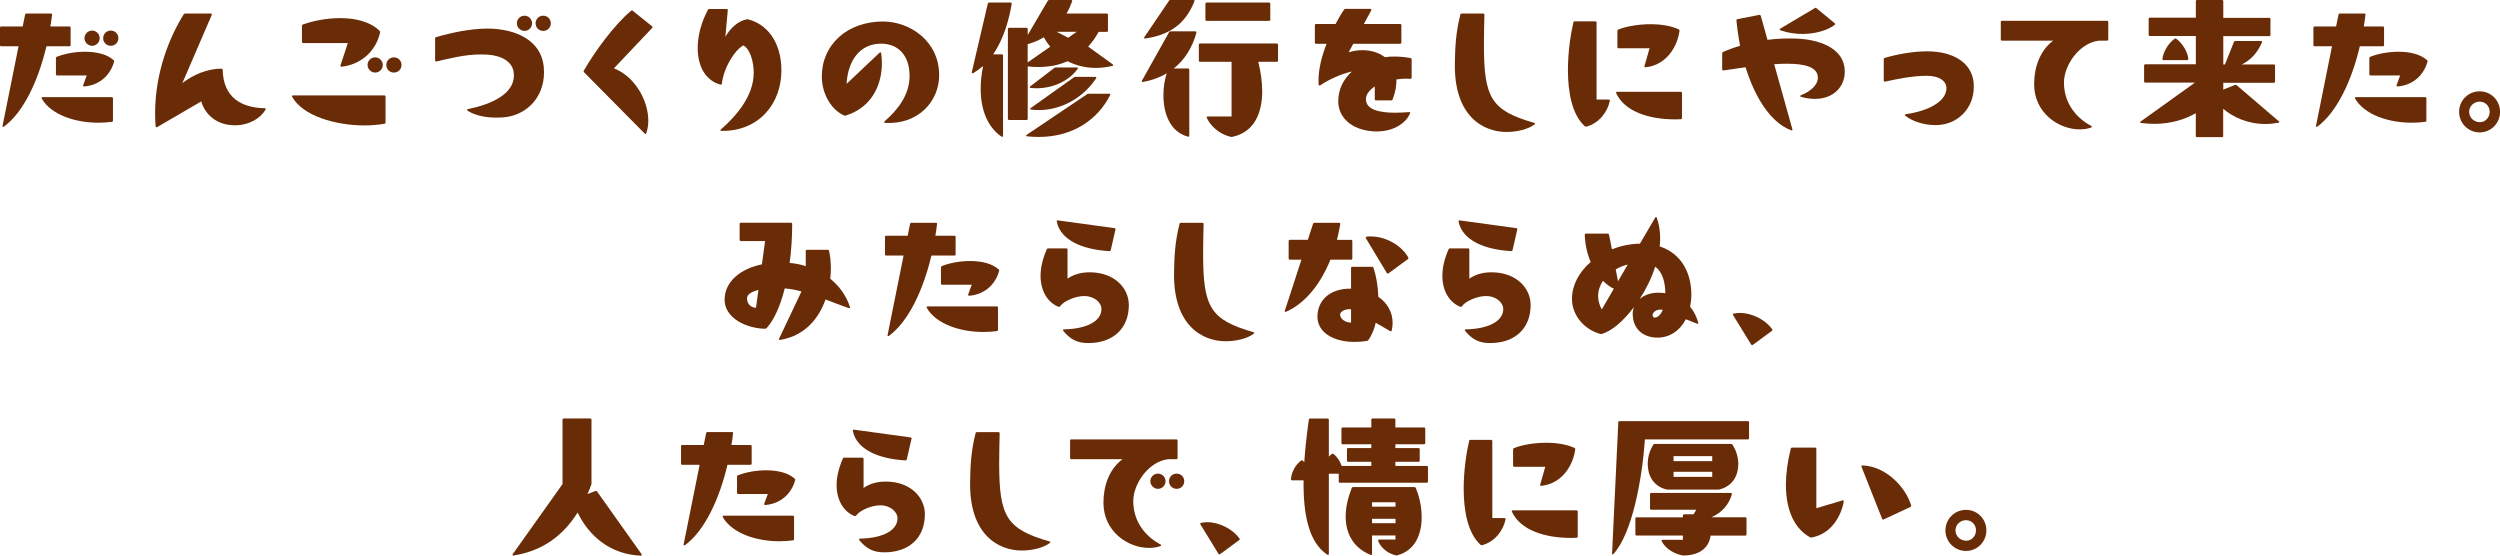
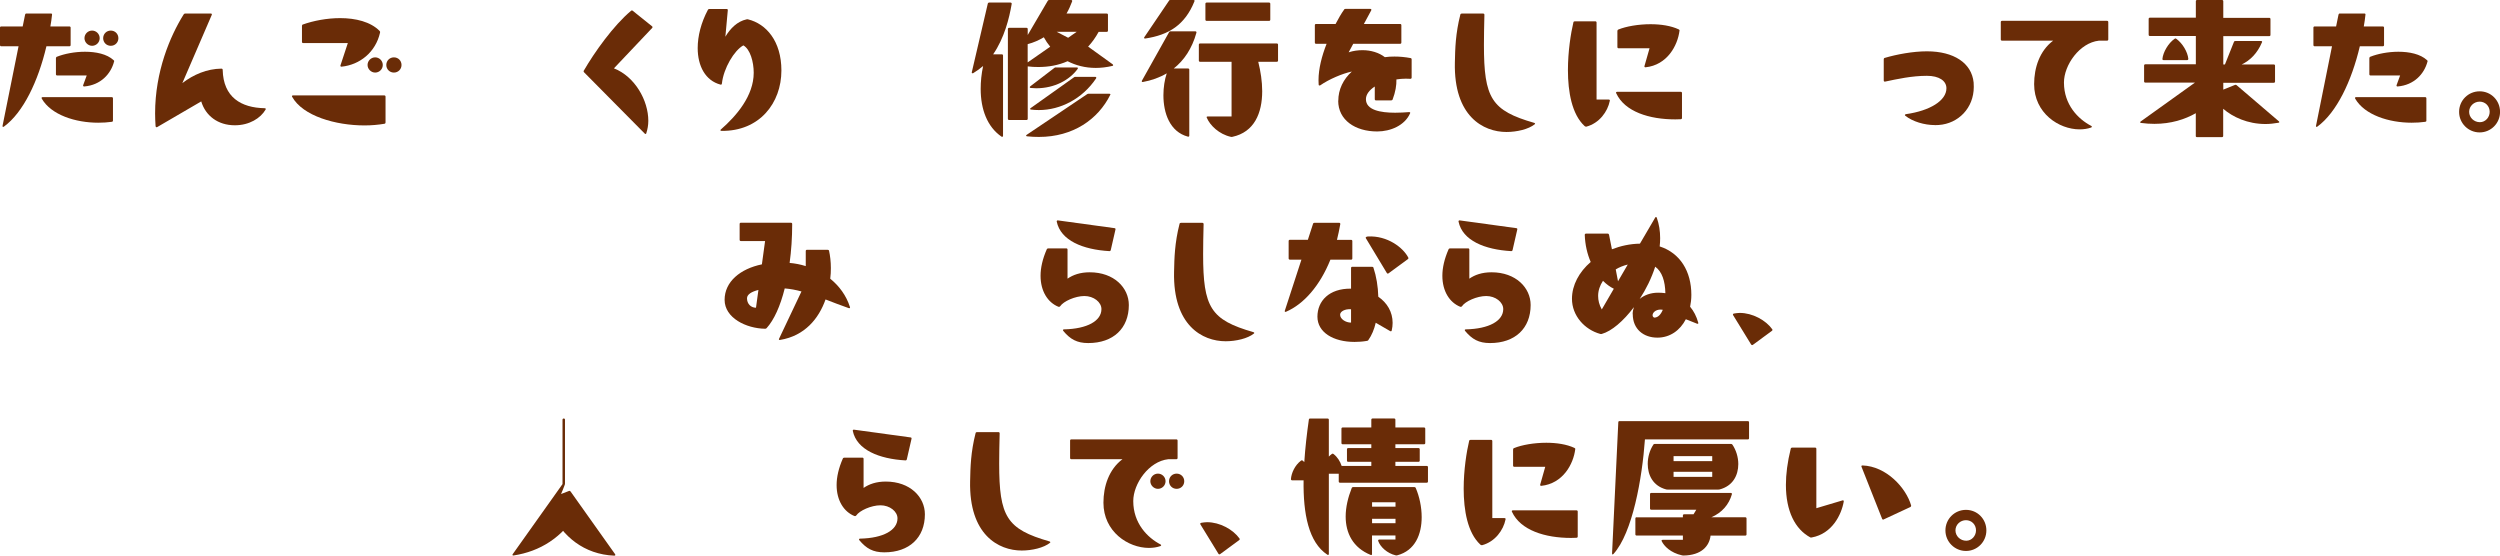
<svg xmlns="http://www.w3.org/2000/svg" id="_レイヤー_2" width="525.63" height="116.83" viewBox="0 0 525.63 116.83">
  <defs>
    <style>.cls-1{fill:#6a2c07;stroke-width:0px;}</style>
  </defs>
  <g id="design">
    <path class="cls-1" d="M.67,26.69c-.1,0-.16-.1-.13-.26L3.9,9.73H.26c-.16,0-.26-.1-.26-.26v-3.65c0-.16.1-.26.26-.26h4.51l.51-2.5c.03-.13.13-.22.26-.22h5.18c.16,0,.26.1.22.26-.1.83-.19,1.66-.35,2.46h4c.16,0,.26.1.26.26v3.65c0,.16-.1.26-.26.26h-4.83c-1.73,7.33-4.86,13.92-8.93,16.89-.06.03-.1.06-.16.06ZM8.74,20.61c0-.13.1-.19.22-.19h14.53c.16,0,.26.1.26.26v4.67c0,.16-.06.22-.22.26-.93.13-1.89.19-2.88.19-4.77,0-9.89-1.63-11.87-5.06-.03-.06-.03-.1-.03-.13ZM11.94,11.94c1.6-.64,3.78-1.06,5.92-1.06,2.34,0,4.61.48,6.02,1.76.13.1.16.19.1.32-.67,2.56-2.78,4.93-6.27,5.22h-.03c-.16,0-.26-.13-.19-.29l.74-2.02h-6.21c-.16,0-.26-.1-.26-.26v-3.36c0-.13.06-.26.19-.32ZM19.36,6.43c.86,0,1.6.7,1.6,1.6s-.74,1.6-1.6,1.6-1.6-.74-1.6-1.6.7-1.6,1.6-1.6ZM23.29,6.43c.9,0,1.6.7,1.6,1.6s-.7,1.6-1.6,1.6-1.6-.7-1.6-1.6.7-1.6,1.6-1.6Z" />
    <path class="cls-1" d="M32.9,26.75c-.1,0-.16-.06-.19-.22-.06-.9-.1-1.79-.1-2.69,0-8.77,3.13-16.22,6.02-20.83.06-.1.16-.16.29-.16h5.41c.19,0,.26.1.19.29l-6.18,14.33c2.34-1.79,5.18-3.01,8.22-3.04.16,0,.26.1.26.26.13,5.76,3.87,7.97,8.83,8.06.19,0,.29.13.19.29-1.06,1.82-3.42,3.3-6.46,3.3-3.58,0-6.17-2.02-7.07-5.02l-9.28,5.41c-.06.03-.1.03-.13.03Z" />
    <path class="cls-1" d="M61.38,20.22c0-.1.1-.16.22-.16h19.2c.16,0,.26.1.26.26v5.44c0,.13-.06.22-.22.26-1.31.22-2.72.35-4.19.35-6.08,0-12.99-1.98-15.23-6.02-.03-.03-.03-.1-.03-.13ZM71.78,14.02c-.16,0-.26-.13-.19-.29l1.54-4.67h-9.38c-.16,0-.26-.1-.26-.26v-3.36c0-.13.06-.26.19-.29,2.24-.8,5.09-1.34,7.84-1.34,3.26,0,6.4.77,8.29,2.69.1.1.13.19.1.35-.93,4.13-4.26,6.78-8.1,7.17h-.03ZM78.88,12.06c.86,0,1.6.7,1.6,1.6s-.74,1.6-1.6,1.6-1.6-.74-1.6-1.6.71-1.6,1.6-1.6ZM82.82,12.06c.9,0,1.6.7,1.6,1.6s-.71,1.6-1.6,1.6-1.6-.7-1.6-1.6.7-1.6,1.6-1.6Z" />
-     <path class="cls-1" d="M104.35,24.73c-2.11,0-4.35-.38-6.02-1.44-.1-.06-.13-.13-.13-.19s.06-.13.19-.16c4.86-.99,9.66-3.14,9.66-7.07,0-.26-.03-.51-.06-.77-.32-2.08-2.43-3.42-5.54-3.62-.45-.03-.86-.03-1.31-.03-3.55,0-6.59.86-9.38,1.47h-.06c-.16,0-.22-.1-.22-.22v-4.61c0-.13.06-.26.22-.29,3.1-.9,7.2-1.79,10.75-1.79,6.11,0,11.33,2.56,11.87,7.97.03.42.06.8.06,1.22,0,5.47-3.87,9.22-8.83,9.5-.38.03-.8.03-1.22.03ZM110.27,3.3c.87,0,1.6.7,1.6,1.6s-.74,1.6-1.6,1.6-1.6-.74-1.6-1.6.7-1.6,1.6-1.6ZM114.21,3.3c.9,0,1.6.7,1.6,1.6s-.7,1.6-1.6,1.6-1.6-.7-1.6-1.6.71-1.6,1.6-1.6Z" />
    <path class="cls-1" d="M122.75,14.85c2.18-3.78,6.21-9.47,9.92-12.57.13-.13.29-.1.38,0l4.06,3.26c.13.13.1.22,0,.35l-8.03,8.48c4.42,1.73,7.23,6.75,7.23,11.04,0,.9-.16,1.79-.42,2.59-.03.19-.19.22-.32.1l-12.77-12.9c-.1-.1-.13-.22-.06-.35Z" />
    <path class="cls-1" d="M151.59,27.2c3.23-2.82,6.88-7.04,6.88-11.9,0-2.3-.74-4.96-2.18-5.76-1.92,1.06-4.16,4.8-4.51,8.03-.03.19-.13.26-.29.22-3.17-.83-4.8-3.9-4.8-7.68,0-2.53.71-5.34,2.14-8.03.06-.13.16-.19.29-.19h3.68c.16,0,.22.1.22.26l-.51,5.57c1.02-1.73,2.5-3.23,4.45-3.65.13-.03.19-.03.32,0,3.81.93,7.01,4.58,7.01,10.75,0,6.82-4.58,12.8-12.61,12.7-.22,0-.29-.16-.1-.32Z" />
-     <path class="cls-1" d="M185.99,25.5c2.78-2.4,5.25-5.57,5.25-9.54,0-4.51-2.59-6.78-5.98-6.78-4.64,0-7.01,3.78-7.26,8.45l6.94-6.56c.13-.13.29-.1.32.1.1.67.16,1.41.16,2.14,0,4.19-1.86,9.18-7.58,10.98-.1.06-.19.03-.32,0-2.56-1.06-4.73-4.35-4.73-8.22,0-6.72,5.38-11.55,12.86-11.55,5.57,0,11.81,4.03,11.81,11.3,0,5.41-4.32,10.4-11.33,10.02-.26,0-.29-.19-.13-.32Z" />
    <path class="cls-1" d="M207.97.54h4.48c.16,0,.29.1.26.29-.51,3.01-1.57,7.23-3.9,10.59h1.82c.16,0,.26.1.26.26v16.86c0,.19-.13.29-.32.19-2.98-2.05-4.38-5.7-4.38-10.05,0-1.54.16-3.14.51-4.8-.64.54-1.34,1.06-2.08,1.5-.03.03-.1.03-.13.03-.13,0-.22-.1-.16-.26l3.36-14.4c.03-.13.16-.22.29-.22ZM211.91,24.96V6.11c0-.16.1-.26.26-.26h3.65c.16,0,.26.1.26.26v1.25l4.22-7.2c.06-.1.16-.16.29-.16h4.61c.16,0,.29.13.22.29-.32.86-.7,1.73-1.18,2.56h8.45c.16,0,.26.1.26.26v3.33c0,.16-.1.26-.26.26h-1.7c-.64,1.18-1.38,2.21-2.21,3.1l5.15,3.71c.16.13.16.32-.06.35-1.22.29-2.4.42-3.49.42-2.24,0-4.22-.54-5.92-1.41-1.92.86-4.03,1.22-6.14,1.22-.74,0-1.5-.03-2.24-.13v11.01c0,.16-.1.26-.26.26h-3.65c-.16,0-.26-.1-.26-.26ZM228.9,19.71h4.32c.19,0,.32.1.22.22-2.56,5.15-7.81,8.86-15.01,8.86-.8,0-1.63-.03-2.5-.13-.22-.03-.26-.19-.06-.32l12.7-8.54c.1-.06.19-.1.32-.1ZM219.46,7.84c-1.02.61-2.14,1.12-3.39,1.44v3.84l4.74-3.3c-.51-.61-.96-1.28-1.34-1.98ZM221.99,14.18h4.42c.19,0,.29.13.16.32-1.66,2.27-4.8,4.06-8.7,4.06-.38,0-.77-.03-1.15-.06-.22-.03-.29-.19-.1-.35l5.06-3.87c.1-.1.19-.1.32-.1ZM226.08,16.16h4.19c.19,0,.29.13.19.32-2.88,4.29-7.49,6.66-12.03,6.66-.54,0-1.12-.03-1.66-.1-.22-.03-.26-.19-.06-.32l9.09-6.46c.13-.1.16-.1.29-.1ZM224.58,7.94l1.79-1.25h-4.19l2.4,1.25Z" />
    <path class="cls-1" d="M246.08,6.59h5.25c.16,0,.26.1.22.29-.93,3.36-2.62,5.82-4.77,7.52h3.01c.16,0,.26.1.26.26v13.85c0,.16-.1.26-.29.22-3.81-1.02-5.15-4.96-5.15-8.7,0-1.66.26-3.3.7-4.61-1.54.9-3.23,1.5-5.02,1.82h-.06c-.16,0-.22-.13-.13-.29l5.7-10.18c.06-.13.16-.19.29-.19ZM246.08,0h4.86c.19,0,.29.13.19.29-1.98,4.93-5.38,7.07-10.34,7.81h-.06c-.16,0-.26-.13-.13-.29l5.18-7.65c.06-.13.16-.16.29-.16ZM253.73,24.77s-.03-.1-.03-.13c0-.1.1-.16.22-.16h5.02v-11.49h-6.62c-.16,0-.26-.1-.26-.26v-3.33c0-.16.1-.26.26-.26h16.13c.16,0,.26.1.26.26v3.33c0,.16-.1.26-.26.26h-3.9c.51,2.05.83,4.16.83,6.18,0,4.61-1.66,8.61-6.27,9.6-.13.03-.19.03-.32,0-2.46-.54-4.38-2.4-5.05-4ZM253.7.54h13.12c.16,0,.26.1.26.26v3.33c0,.16-.1.26-.26.26h-13.12c-.16,0-.26-.1-.26-.26V.8c0-.16.1-.26.26-.26Z" />
    <path class="cls-1" d="M281.38,21.18c0-2.37,1.05-4.51,2.85-6.14-1.98.42-4.77,1.6-6.66,2.91-.06.03-.1.03-.13.03-.13,0-.19-.06-.19-.19-.03-.32-.03-.61-.03-.93,0-2.4.7-5.12,1.7-7.65h-2.21c-.16,0-.26-.1-.26-.26v-3.65c0-.16.1-.26.26-.26h4.1c.61-1.18,1.21-2.21,1.79-3.01.06-.13.16-.16.29-.16h5.22c.19,0,.29.16.19.32l-1.54,2.85h7.62c.16,0,.26.1.26.26v3.65c0,.16-.1.26-.26.26h-9.86l-.96,1.79c.96-.32,1.95-.45,2.91-.45,1.76,0,3.46.51,4.7,1.47.67-.1,1.34-.13,2.02-.13,1.09,0,2.21.1,3.39.32.16.03.22.13.22.26v3.84c0,.16-.1.26-.26.26-.32-.03-.64-.03-.96-.03-.67,0-1.34.06-1.98.16.03,1.22-.19,2.62-.8,4.22-.06.13-.19.19-.32.19h-3.17c-.16,0-.26-.1-.26-.26v-2.66c-1.18.77-1.86,1.7-1.86,2.66,0,2.3,3.07,2.85,6.14,2.85.99,0,2.02-.06,2.91-.13h.06c.19,0,.26.13.16.29-1.12,2.5-4.06,3.78-6.91,3.78-4.61,0-8.19-2.4-8.19-6.46Z" />
    <path class="cls-1" d="M305.89,13.15c.06-2.91.13-6.08,1.15-10.08.03-.16.16-.22.29-.22h4.51c.16,0,.26.1.26.26-.06,2.37-.1,4.48-.1,6.34,0,11.2,1.57,13.79,10.56,16.38.19.06.26.19.13.29-1.31,1.06-3.78,1.63-5.95,1.63-4.9,0-11.1-3.33-10.85-14.59Z" />
    <path class="cls-1" d="M333.44,26.62c-.1,0-.19-.03-.29-.13-2.66-2.46-3.49-7.17-3.49-11.74,0-3.94.61-7.78,1.15-10.05.03-.16.16-.22.29-.22h4.32c.16,0,.26.1.26.26v16.19h2.56c.16,0,.29.1.22.29-.45,2.24-2.18,4.67-4.93,5.41h-.1ZM339.78,19.46c0-.1.1-.16.22-.16h13.38c.16,0,.26.1.26.26v5.25c0,.16-.1.26-.32.26-.35,0-.74.03-1.09.03-5.44,0-10.62-1.6-12.42-5.5-.03-.03-.03-.1-.03-.13ZM340.26,6.21c1.63-.67,4.22-1.12,6.78-1.12,2.14,0,4.29.32,5.92,1.09.13.06.19.16.16.26-.38,3.14-2.59,7.23-7.14,7.71h-.03c-.16,0-.26-.13-.19-.29l1.06-3.71h-6.5c-.16,0-.26-.1-.26-.26v-3.36c0-.13.06-.26.19-.32Z" />
-     <path class="cls-1" d="M367.01,14.14c-1.6.22-3.17.45-4.64.67h-.06c-.16,0-.22-.13-.22-.26v-3.3c0-.13.06-.26.19-.32.99-.45,2.21-.9,3.58-1.31-.35-1.79-.61-3.62-.77-5.31v-.06c0-.13.06-.19.19-.22l4.61-.9h.06c.13,0,.22.1.26.19l1.41,5.06c1.47-.19,3.01-.29,4.54-.29.74,0,1.5,0,2.24.06,4.86.35,9.47,2.34,9.47,6.88,0,3.2-2.34,5.76-6.3,5.76-.86,0-1.86-.13-2.88-.42-.26-.06-.26-.26-.03-.35,2.18-.86,3.55-2.24,3.55-3.68,0-2.24-2.72-2.94-6.46-2.94-.86,0-1.76.03-2.72.1l3.81,13.63s.03.06.03.1c0,.16-.13.22-.29.16-4.45-1.7-7.65-7.1-9.57-13.25ZM381.92,1.73l3.81,3.14c.13.13.16.26,0,.38-1.34,1.02-3.87,1.89-6.75,1.89-1.5,0-3.07-.22-4.64-.77-.19-.06-.22-.26-.03-.35l7.26-4.32c.13-.1.26-.06.35.03Z" />
    <path class="cls-1" d="M406.85,26.3c-2.27,0-4.7-.74-6.24-1.95-.06-.06-.1-.1-.1-.16,0-.1.1-.16.22-.19,4.99-.7,8.51-2.82,8.51-5.44,0-1.57-1.54-2.62-4.1-2.62-3.17,0-6.21.67-8.8,1.22h-.06c-.16,0-.22-.1-.22-.22v-4.48c0-.13.06-.26.22-.29,2.5-.74,5.92-1.38,8.86-1.38,5.66,0,9.41,2.46,9.82,6.56.03.32.03.61.03.93,0,4.42-3.23,7.71-7.36,8-.26.03-.54.03-.8.03Z" />
    <path class="cls-1" d="M437.25,27.2c-4.38,0-9.57-3.42-9.57-9.5,0-3.46,1.15-7.01,4-9.15h-10.75c-.16,0-.26-.1-.26-.26v-3.65c0-.16.1-.26.26-.26h22.08c.16,0,.26.1.26.26v3.65c0,.16-.1.26-.26.26h-1.7c-4.1.45-7.36,5.15-7.36,8.8,0,4.67,2.97,7.68,5.73,9.12.19.1.19.26-.03.35-.74.26-1.57.38-2.4.38Z" />
    <path class="cls-1" d="M461.67,28.54v-4.74c-2.3,1.31-5.21,2.24-8.7,2.24-.9,0-1.86-.06-2.81-.19-.22-.03-.26-.19-.06-.32l11.39-8.16h-10.43c-.16,0-.26-.1-.26-.26v-3.33c0-.16.1-.26.26-.26h10.62v-5.95h-9.66c-.16,0-.26-.1-.26-.26v-3.33c0-.16.1-.26.26-.26h9.66V.26c0-.16.1-.26.26-.26h5.25c.16,0,.26.1.26.26v3.49h9.66c.16,0,.26.1.26.26v3.33c0,.16-.1.26-.26.26h-9.66v5.95h.35l1.89-4.74c.06-.16.19-.19.32-.19h5.38c.19,0,.29.13.19.29-.96,2.27-2.46,3.78-4.26,4.64h6.75c.16,0,.26.1.26.26v3.33c0,.16-.1.26-.26.26h-10.62v1.44l2.46-.99c.13-.06.26-.03.35.06l8.86,7.58c.19.16.13.29-.1.32-.93.16-1.82.26-2.69.26-3.78,0-6.88-1.47-8.9-3.2v5.7c0,.16-.1.26-.26.26h-5.25c-.16,0-.26-.1-.26-.26ZM457.22,8.16c.13-.1.26-.1.35,0,1.31.93,2.4,2.78,2.53,4.22,0,.16-.1.26-.26.26h-4.93c-.16,0-.26-.1-.26-.22.13-1.44,1.25-3.36,2.56-4.26Z" />
    <path class="cls-1" d="M487.08,26.69c-.1,0-.16-.1-.13-.26l3.36-16.7h-3.65c-.16,0-.26-.1-.26-.26v-3.65c0-.16.1-.26.26-.26h4.51l.51-2.5c.03-.13.13-.22.26-.22h5.18c.16,0,.26.1.22.26-.1.83-.19,1.66-.35,2.46h4c.16,0,.26.1.26.26v3.65c0,.16-.1.26-.26.26h-4.83c-1.73,7.33-4.87,13.92-8.93,16.89-.06.03-.1.06-.16.06ZM495.14,20.61c0-.13.1-.19.22-.19h14.53c.16,0,.26.1.26.26v4.67c0,.16-.06.22-.22.26-.93.13-1.89.19-2.88.19-4.77,0-9.89-1.63-11.87-5.06-.03-.06-.03-.1-.03-.13ZM498.34,11.94c1.6-.64,3.78-1.06,5.92-1.06,2.34,0,4.61.48,6.02,1.76.13.1.16.19.1.32-.67,2.56-2.79,4.93-6.27,5.22h-.03c-.16,0-.26-.13-.19-.29l.74-2.02h-6.21c-.16,0-.26-.1-.26-.26v-3.36c0-.13.06-.26.19-.32Z" />
    <path class="cls-1" d="M517.03,23.52c0-2.4,1.92-4.32,4.32-4.32s4.29,1.92,4.29,4.32-1.92,4.32-4.29,4.32-4.32-1.92-4.32-4.32ZM521.41,25.69c1.15,0,2.05-1.02,2.05-2.18,0-1.22-.93-2.14-2.11-2.14s-2.21.93-2.21,2.14,1.02,2.18,2.27,2.18Z" />
    <path class="cls-1" d="M163.97,71.49c-.19,0-.26-.13-.16-.29l4.7-9.92c-1.15-.32-2.3-.54-3.52-.64-.93,3.74-2.27,6.66-3.81,8.35-.1.1-.19.13-.32.13-3.97-.06-8.51-2.27-8.51-6.08s3.3-6.53,7.84-7.46l.67-4.9h-5.09c-.16,0-.26-.1-.26-.26v-3.33c0-.16.1-.26.26-.26h10.53c.16,0,.26.1.26.26,0,2.91-.19,5.63-.54,8.19,1.15.1,2.3.32,3.39.67v-3.17c0-.16.1-.26.26-.26h4.35c.13,0,.26.06.29.22.22.99.38,2.24.38,3.62,0,.74-.03,1.47-.13,2.24,1.89,1.54,3.36,3.52,4.13,5.92,0,.03.03.1.03.13,0,.13-.1.19-.29.13-1.73-.61-3.33-1.22-4.86-1.82-1.41,4-4.35,7.65-9.54,8.51h-.06ZM158.95,64.7l.51-3.74c-1.41.35-2.4.93-2.4,1.76,0,1.18.83,1.98,1.89,1.98Z" />
-     <path class="cls-1" d="M186.75,70.69c-.1,0-.16-.1-.13-.26l3.36-16.7h-3.65c-.16,0-.26-.1-.26-.26v-3.65c0-.16.1-.26.26-.26h4.51l.51-2.5c.03-.13.13-.22.26-.22h5.18c.16,0,.26.1.22.26-.1.83-.19,1.66-.35,2.46h4c.16,0,.26.1.26.26v3.65c0,.16-.1.26-.26.26h-4.83c-1.73,7.33-4.86,13.92-8.93,16.89-.06.03-.1.06-.16.06ZM194.82,64.61c0-.13.1-.19.22-.19h14.53c.16,0,.26.1.26.26v4.67c0,.16-.06.22-.22.26-.93.13-1.89.19-2.88.19-4.77,0-9.89-1.63-11.87-5.06-.03-.06-.03-.1-.03-.13ZM198.02,55.94c1.6-.64,3.78-1.06,5.92-1.06,2.34,0,4.61.48,6.02,1.76.13.1.16.19.1.32-.67,2.56-2.78,4.93-6.27,5.22h-.03c-.16,0-.26-.13-.19-.29l.74-2.02h-6.21c-.16,0-.26-.1-.26-.26v-3.36c0-.13.06-.26.19-.32Z" />
    <path class="cls-1" d="M223.55,69.57c-.03-.06-.06-.1-.06-.16,0-.1.06-.16.22-.16,4.9-.1,7.87-1.79,7.87-4.26,0-1.47-1.63-2.75-3.58-2.75s-4.42,1.12-5.09,2.14c-.1.13-.19.16-.35.13-2.27-.9-3.78-3.3-3.78-6.53,0-1.66.42-3.55,1.31-5.57.06-.13.19-.19.32-.19h3.78c.16,0,.26.1.26.26v6.11c1.15-.8,2.66-1.34,4.67-1.34,5.12,0,8.22,3.26,8.22,6.88,0,4.9-3.26,8-8.54,8-2.37,0-3.78-.8-5.25-2.56ZM222.18,46.53c0-.13.13-.22.26-.19l11.9,1.63c.16.03.22.1.19.29l-.99,4.32c-.03.13-.13.22-.29.22-5.54-.32-10.24-2.21-11.07-6.21v-.06Z" />
    <path class="cls-1" d="M246.85,57.15c.06-2.91.13-6.08,1.15-10.08.03-.16.16-.22.29-.22h4.51c.16,0,.26.1.26.26-.06,2.37-.1,4.48-.1,6.34,0,11.2,1.57,13.79,10.56,16.38.19.06.26.19.13.29-1.31,1.06-3.78,1.63-5.95,1.63-4.9,0-11.1-3.33-10.85-14.59Z" />
    <path class="cls-1" d="M270.27,65.57c-.13,0-.19-.1-.13-.26l3.49-10.72h-2.43c-.16,0-.26-.1-.26-.26v-3.65c0-.16.1-.26.26-.26h3.78l1.09-3.36c.03-.13.16-.22.29-.22h5.18c.16,0,.29.1.26.29-.19,1.12-.45,2.24-.7,3.3h2.97c.16,0,.26.1.26.26v3.65c0,.16-.1.26-.26.26h-4.35c-2.21,5.5-5.6,9.34-9.31,10.94-.03.03-.1.03-.13.03ZM284.06,60.7v-4.35c0-.16.1-.26.26-.26h4.16c.13,0,.26.06.29.19.61,1.82.96,3.94,1.02,6.11,1.86,1.28,3.01,3.2,3.01,5.5,0,.51-.06,1.06-.19,1.6-.03.16-.16.22-.32.13l-3.04-1.76c-.32,1.38-.83,2.62-1.54,3.62-.06.13-.16.16-.29.19-.9.16-1.79.22-2.62.22-4.48,0-7.81-2.02-7.81-5.31s2.46-5.95,7.07-5.89ZM284.06,67.84v-2.82c-1.25-.1-2.3.45-2.3,1.15,0,.9,1.15,1.66,2.3,1.66ZM287.14,49.98c0-.13.16-.22.45-.26,4.13-.22,7.46,2.37,8.51,4.45.06.13.03.22-.1.32l-4.06,2.98c-.13.1-.26.06-.35-.06l-4.42-7.33s-.03-.06-.03-.1Z" />
    <path class="cls-1" d="M308.03,69.57c-.03-.06-.06-.1-.06-.16,0-.1.06-.16.22-.16,4.9-.1,7.87-1.79,7.87-4.26,0-1.47-1.63-2.75-3.58-2.75s-4.42,1.12-5.09,2.14c-.1.13-.19.16-.35.13-2.27-.9-3.78-3.3-3.78-6.53,0-1.66.42-3.55,1.31-5.57.06-.13.19-.19.32-.19h3.78c.16,0,.26.1.26.26v6.11c1.15-.8,2.66-1.34,4.67-1.34,5.12,0,8.22,3.26,8.22,6.88,0,4.9-3.26,8-8.54,8-2.37,0-3.78-.8-5.25-2.56ZM306.66,46.53c0-.13.13-.22.26-.19l11.9,1.63c.16.03.22.1.19.29l-.99,4.32c-.03.13-.13.22-.29.22-5.54-.32-10.24-2.21-11.07-6.21v-.06Z" />
    <path class="cls-1" d="M343.27,66.05c0-.51.1-.99.26-1.47-2.21,2.94-4.7,5.06-6.75,5.63-.13.03-.19.03-.32,0-3.3-.9-5.95-3.84-5.95-7.39,0-2.88,1.5-5.63,3.94-7.74-.74-1.7-1.18-3.65-1.25-5.7,0-.16.1-.26.26-.26h4.58c.13,0,.22.1.26.22l.61,3.07c1.79-.7,3.81-1.15,5.89-1.18l3.2-5.47c.1-.19.26-.19.35.03.48,1.38.7,2.78.7,4.29,0,.54-.03,1.15-.1,1.73,4.29,1.38,6.66,5.22,6.66,10.18,0,.9-.1,1.73-.26,2.5.77.93,1.34,2.02,1.7,3.33,0,.03.03.06.03.1,0,.16-.13.19-.29.13l-2.34-.93c-1.22,2.37-3.36,3.87-5.98,3.87-2.91,0-5.18-1.79-5.18-4.93ZM337.03,59.04c-.64.96-1.02,2.05-1.02,3.17,0,.93.22,1.89.77,2.85l2.53-4.35c-.8-.38-1.57-.96-2.27-1.66ZM340.19,59.14l2.05-3.52c-.93.22-1.79.58-2.53,1.02l.48,2.5ZM348.61,61.54c.51,0,1.02.03,1.54.1-.06-2.5-.67-4.51-2.14-5.57-.77,2.4-1.92,4.74-3.26,6.78.96-.8,2.3-1.31,3.87-1.31ZM349.6,65.15l-.06-.03c-.16-.03-.29-.03-.42-.03-1.05,0-1.66.67-1.66,1.18,0,.22.1.42.35.51.77,0,1.38-.64,1.79-1.63Z" />
    <path class="cls-1" d="M368.19,72.45l-3.81-6.21c-.03-.06-.03-.1-.03-.13,0-.1.06-.16.22-.19.42-.06.8-.13,1.22-.13,2.69,0,5.47,1.54,6.82,3.42.1.13.06.26-.06.35l-4,2.94c-.13.1-.26.06-.35-.06Z" />
-     <path class="cls-1" d="M121.44,107.77c-3.3,5.25-7.84,8.16-13.47,9.02h-.06c-.16,0-.22-.13-.1-.29l10.46-14.72v-13.53c0-.16.1-.26.26-.26h5.57c.16,0,.26.1.26.26v13.38c0,.1,0,.19-.06.32-.22.64-.51,1.31-.77,1.92l1.66-.64s.06-.03.1-.03c.1,0,.19.06.26.16l9.34,13.15c.03.06.06.13.06.16,0,.1-.1.16-.22.16-6.4-.26-10.88-4.1-13.28-9.06Z" />
-     <path class="cls-1" d="M143.87,114.69c-.1,0-.16-.1-.13-.26l3.36-16.7h-3.65c-.16,0-.26-.1-.26-.26v-3.65c0-.16.1-.26.26-.26h4.51l.51-2.5c.03-.13.13-.22.26-.22h5.18c.16,0,.26.1.22.26-.1.83-.19,1.66-.35,2.46h4c.16,0,.26.1.26.26v3.65c0,.16-.1.26-.26.26h-4.83c-1.73,7.33-4.86,13.92-8.93,16.89-.06.03-.1.06-.16.06ZM151.94,108.61c0-.13.1-.19.22-.19h14.53c.16,0,.26.1.26.26v4.67c0,.16-.06.22-.22.26-.93.13-1.89.19-2.88.19-4.77,0-9.89-1.63-11.87-5.06-.03-.06-.03-.1-.03-.13ZM155.14,99.94c1.6-.64,3.78-1.06,5.92-1.06,2.34,0,4.61.48,6.02,1.76.13.1.16.19.1.32-.67,2.56-2.78,4.93-6.27,5.22h-.03c-.16,0-.26-.13-.19-.29l.74-2.02h-6.21c-.16,0-.26-.1-.26-.26v-3.36c0-.13.06-.26.19-.32Z" />
+     <path class="cls-1" d="M121.44,107.77c-3.3,5.25-7.84,8.16-13.47,9.02h-.06c-.16,0-.22-.13-.1-.29l10.46-14.72v-13.53c0-.16.1-.26.26-.26c.16,0,.26.1.26.26v13.38c0,.1,0,.19-.06.32-.22.64-.51,1.31-.77,1.92l1.66-.64s.06-.03.1-.03c.1,0,.19.06.26.16l9.34,13.15c.03.06.06.13.06.16,0,.1-.1.16-.22.16-6.4-.26-10.88-4.1-13.28-9.06Z" />
    <path class="cls-1" d="M180.67,113.57c-.03-.06-.06-.1-.06-.16,0-.1.06-.16.22-.16,4.9-.1,7.87-1.79,7.87-4.26,0-1.47-1.63-2.75-3.58-2.75s-4.42,1.12-5.09,2.14c-.1.13-.19.16-.35.13-2.27-.9-3.78-3.3-3.78-6.53,0-1.66.42-3.55,1.31-5.57.06-.13.19-.19.32-.19h3.78c.16,0,.26.1.26.26v6.11c1.15-.8,2.66-1.34,4.67-1.34,5.12,0,8.22,3.26,8.22,6.88,0,4.9-3.26,8-8.54,8-2.37,0-3.78-.8-5.25-2.56ZM179.3,90.53c0-.13.13-.22.26-.19l11.9,1.63c.16.03.22.1.19.29l-.99,4.32c-.03.13-.13.22-.29.22-5.54-.32-10.24-2.21-11.07-6.21v-.06Z" />
    <path class="cls-1" d="M203.97,101.15c.06-2.91.13-6.08,1.15-10.08.03-.16.16-.22.29-.22h4.51c.16,0,.26.1.26.26-.06,2.37-.1,4.48-.1,6.34,0,11.2,1.57,13.79,10.56,16.38.19.06.26.19.13.29-1.31,1.06-3.78,1.63-5.95,1.63-4.89,0-11.1-3.33-10.85-14.59Z" />
    <path class="cls-1" d="M241.57,115.2c-4.38,0-9.57-3.42-9.57-9.5,0-3.46,1.15-7.01,4-9.15h-10.75c-.16,0-.26-.1-.26-.26v-3.65c0-.16.1-.26.26-.26h22.08c.16,0,.26.1.26.26v3.65c0,.16-.1.26-.26.26h-1.7c-4.1.45-7.36,5.15-7.36,8.8,0,4.67,2.97,7.68,5.73,9.12.19.1.19.26-.03.35-.74.26-1.57.38-2.4.38ZM243.46,99.58c.86,0,1.6.7,1.6,1.6s-.74,1.6-1.6,1.6-1.6-.74-1.6-1.6.7-1.6,1.6-1.6ZM247.39,99.58c.9,0,1.6.7,1.6,1.6s-.7,1.6-1.6,1.6-1.6-.7-1.6-1.6.7-1.6,1.6-1.6Z" />
    <path class="cls-1" d="M256.19,116.45l-3.81-6.21c-.03-.06-.03-.1-.03-.13,0-.1.06-.16.22-.19.42-.06.8-.13,1.22-.13,2.69,0,5.47,1.54,6.81,3.42.1.13.06.26-.06.35l-4,2.94c-.13.1-.26.06-.35-.06Z" />
    <path class="cls-1" d="M274.08,100.99h-2.4c-.16,0-.26-.1-.26-.26.1-1.28.83-2.91,2.11-3.87.13-.1.26-.1.38,0l.32.29c.19-2.94.54-5.98.96-8.93.03-.16.1-.22.26-.22h3.68c.16,0,.26.1.26.26v7.74c.19-.19.38-.38.61-.54.13-.1.26-.1.38,0,.8.61,1.41,1.57,1.7,2.5h6.24v-.86h-4.86c-.16,0-.26-.1-.26-.26v-2.37c0-.16.1-.26.26-.26h4.86v-.8h-6.02c-.16,0-.26-.1-.26-.26v-3.01c0-.16.1-.26.26-.26h6.02v-1.63c0-.16.1-.26.26-.26h4.54c.16,0,.26.1.26.26v1.63h6.02c.16,0,.26.1.26.26v3.01c0,.16-.1.26-.26.26h-6.02v.8h4.86c.16,0,.26.1.26.26v2.37c0,.16-.1.26-.26.26h-4.86v.86h6.59c.16,0,.26.1.26.26v3.01c0,.16-.1.26-.26.26h-18.24c-.16,0-.26-.1-.26-.26v-1.63h-2.08v16.86c0,.19-.13.29-.32.16-3.94-2.59-5.09-8.61-4.99-15.62ZM284.54,102.4h12.8c.13,0,.26.06.32.19.77,1.79,1.25,4,1.25,6.14,0,3.62-1.38,7.04-5.15,8.03-.13.03-.19.03-.32,0-1.79-.42-3.23-1.76-3.68-3.04v-.06c0-.16.1-.22.22-.22h3.42v-.86h-4.93v3.9c0,.19-.13.29-.29.19-3.71-1.5-5.25-4.58-5.25-8.06,0-1.95.48-4,1.28-6.02.06-.13.19-.19.32-.19ZM293.41,106.53v-.93h-4.93v.93h4.93ZM293.41,110.01v-.93h-4.93v.93h4.93Z" />
    <path class="cls-1" d="M311.52,114.62c-.1,0-.19-.03-.29-.13-2.66-2.46-3.49-7.17-3.49-11.74,0-3.94.61-7.78,1.15-10.05.03-.16.16-.22.29-.22h4.32c.16,0,.26.1.26.26v16.19h2.56c.16,0,.29.1.22.29-.45,2.24-2.18,4.67-4.93,5.41h-.1ZM317.86,107.46c0-.1.1-.16.22-.16h13.38c.16,0,.26.1.26.26v5.25c0,.16-.1.26-.32.26-.35,0-.74.03-1.09.03-5.44,0-10.62-1.6-12.42-5.5-.03-.03-.03-.1-.03-.13ZM318.34,94.21c1.63-.67,4.22-1.12,6.78-1.12,2.14,0,4.29.32,5.92,1.09.13.06.19.16.16.26-.38,3.14-2.59,7.23-7.14,7.71h-.03c-.16,0-.26-.13-.19-.29l1.05-3.71h-6.5c-.16,0-.26-.1-.26-.26v-3.36c0-.13.06-.26.19-.32Z" />
    <path class="cls-1" d="M339.07,116.57c-.1,0-.13-.06-.13-.22l1.31-27.55c0-.19.1-.26.26-.26h26.97c.16,0,.26.1.26.26v3.33c0,.16-.1.26-.26.26h-21.63c-.58,8.13-2.59,19.65-6.62,24.09-.06.06-.13.1-.16.1ZM344.1,108.77h9.73v-.38c0-.16.1-.26.26-.26h1.98l.58-.96h-9.47c-.16,0-.26-.1-.26-.26v-3.01c0-.16.1-.26.26-.26h16.73c.16,0,.26.1.22.29-.61,2.14-2.08,3.87-4.32,4.83h7.14c.16,0,.26.1.26.26v3.33c0,.16-.1.26-.26.26h-7.3c-.26,2.24-1.95,4.13-5.66,4.19-.13,0-.19,0-.32-.03-2.46-.54-3.81-1.98-4.29-2.98-.03-.03-.03-.1-.03-.13,0-.1.1-.16.22-.16h4.26v-.9h-9.73c-.16,0-.26-.1-.26-.26v-3.33c0-.16.1-.26.26-.26ZM347.91,93.34h16.03c.13,0,.22.03.29.13.77,1.12,1.25,2.62,1.25,4.1,0,2.34-1.12,4.61-3.94,5.34-.13.03-.22.03-.32.03h-10.56c-.1,0-.19,0-.32-.03-2.82-.74-3.9-3.04-3.9-5.38,0-1.47.45-2.94,1.18-4.03.06-.13.16-.16.29-.16ZM360,96.96v-1.06h-8.13v1.06h8.13ZM360,100.26v-1.06h-8.13v1.06h8.13Z" />
    <path class="cls-1" d="M375.49,101.95c0-2.24.32-4.8,1.02-7.62.03-.16.16-.22.29-.22h4.83c.16,0,.26.1.26.26v12.48l5.47-1.63s.06-.03.1-.03c.13,0,.22.1.19.26-.48,2.78-2.46,6.78-6.72,7.55-.13.03-.22.03-.29,0-3.23-1.73-5.15-5.54-5.15-11.04ZM391.36,98.02c0-.1.1-.16.22-.16,5.02.16,9.18,4.7,10.24,8.42v.06c0,.13-.06.19-.16.26l-5.63,2.62s-.06.03-.1.03c-.1,0-.19-.06-.22-.19l-4.32-10.91s-.03-.06-.03-.13Z" />
    <path class="cls-1" d="M409.03,111.52c0-2.4,1.92-4.32,4.32-4.32s4.29,1.92,4.29,4.32-1.92,4.32-4.29,4.32-4.32-1.92-4.32-4.32ZM413.41,113.69c1.15,0,2.05-1.02,2.05-2.18,0-1.22-.93-2.14-2.11-2.14s-2.21.93-2.21,2.14,1.02,2.18,2.27,2.18Z" />
  </g>
</svg>